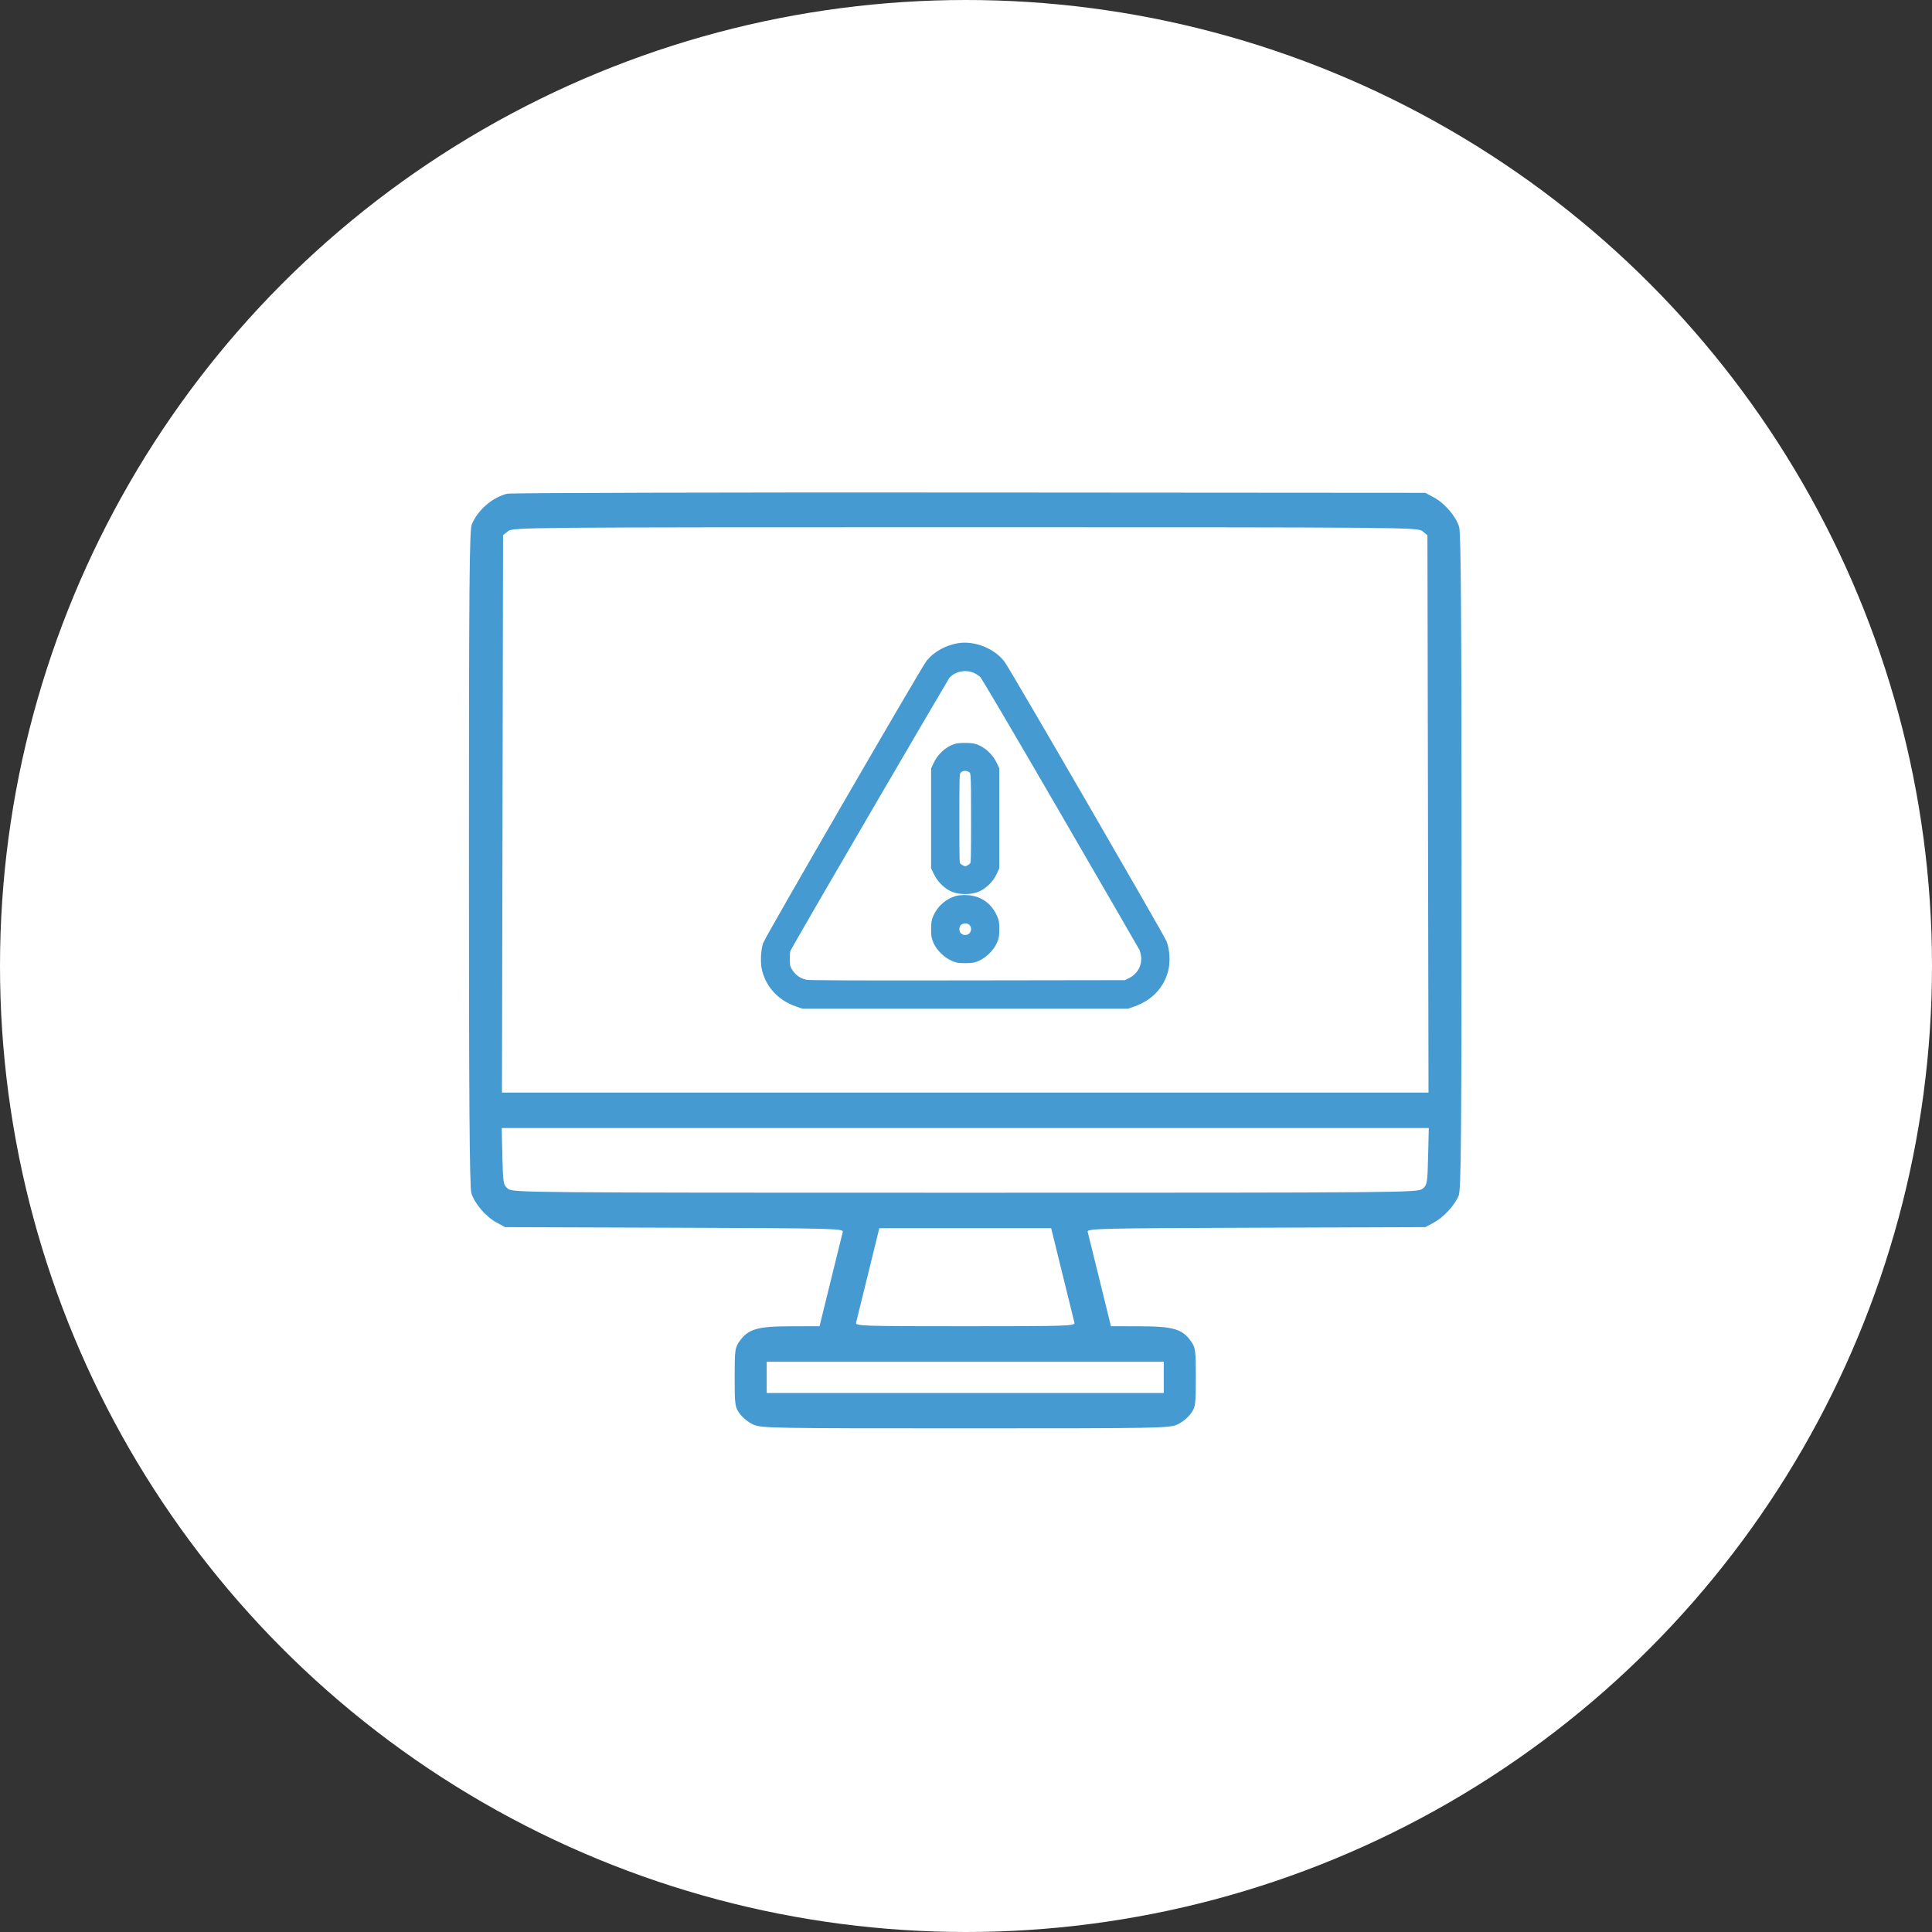
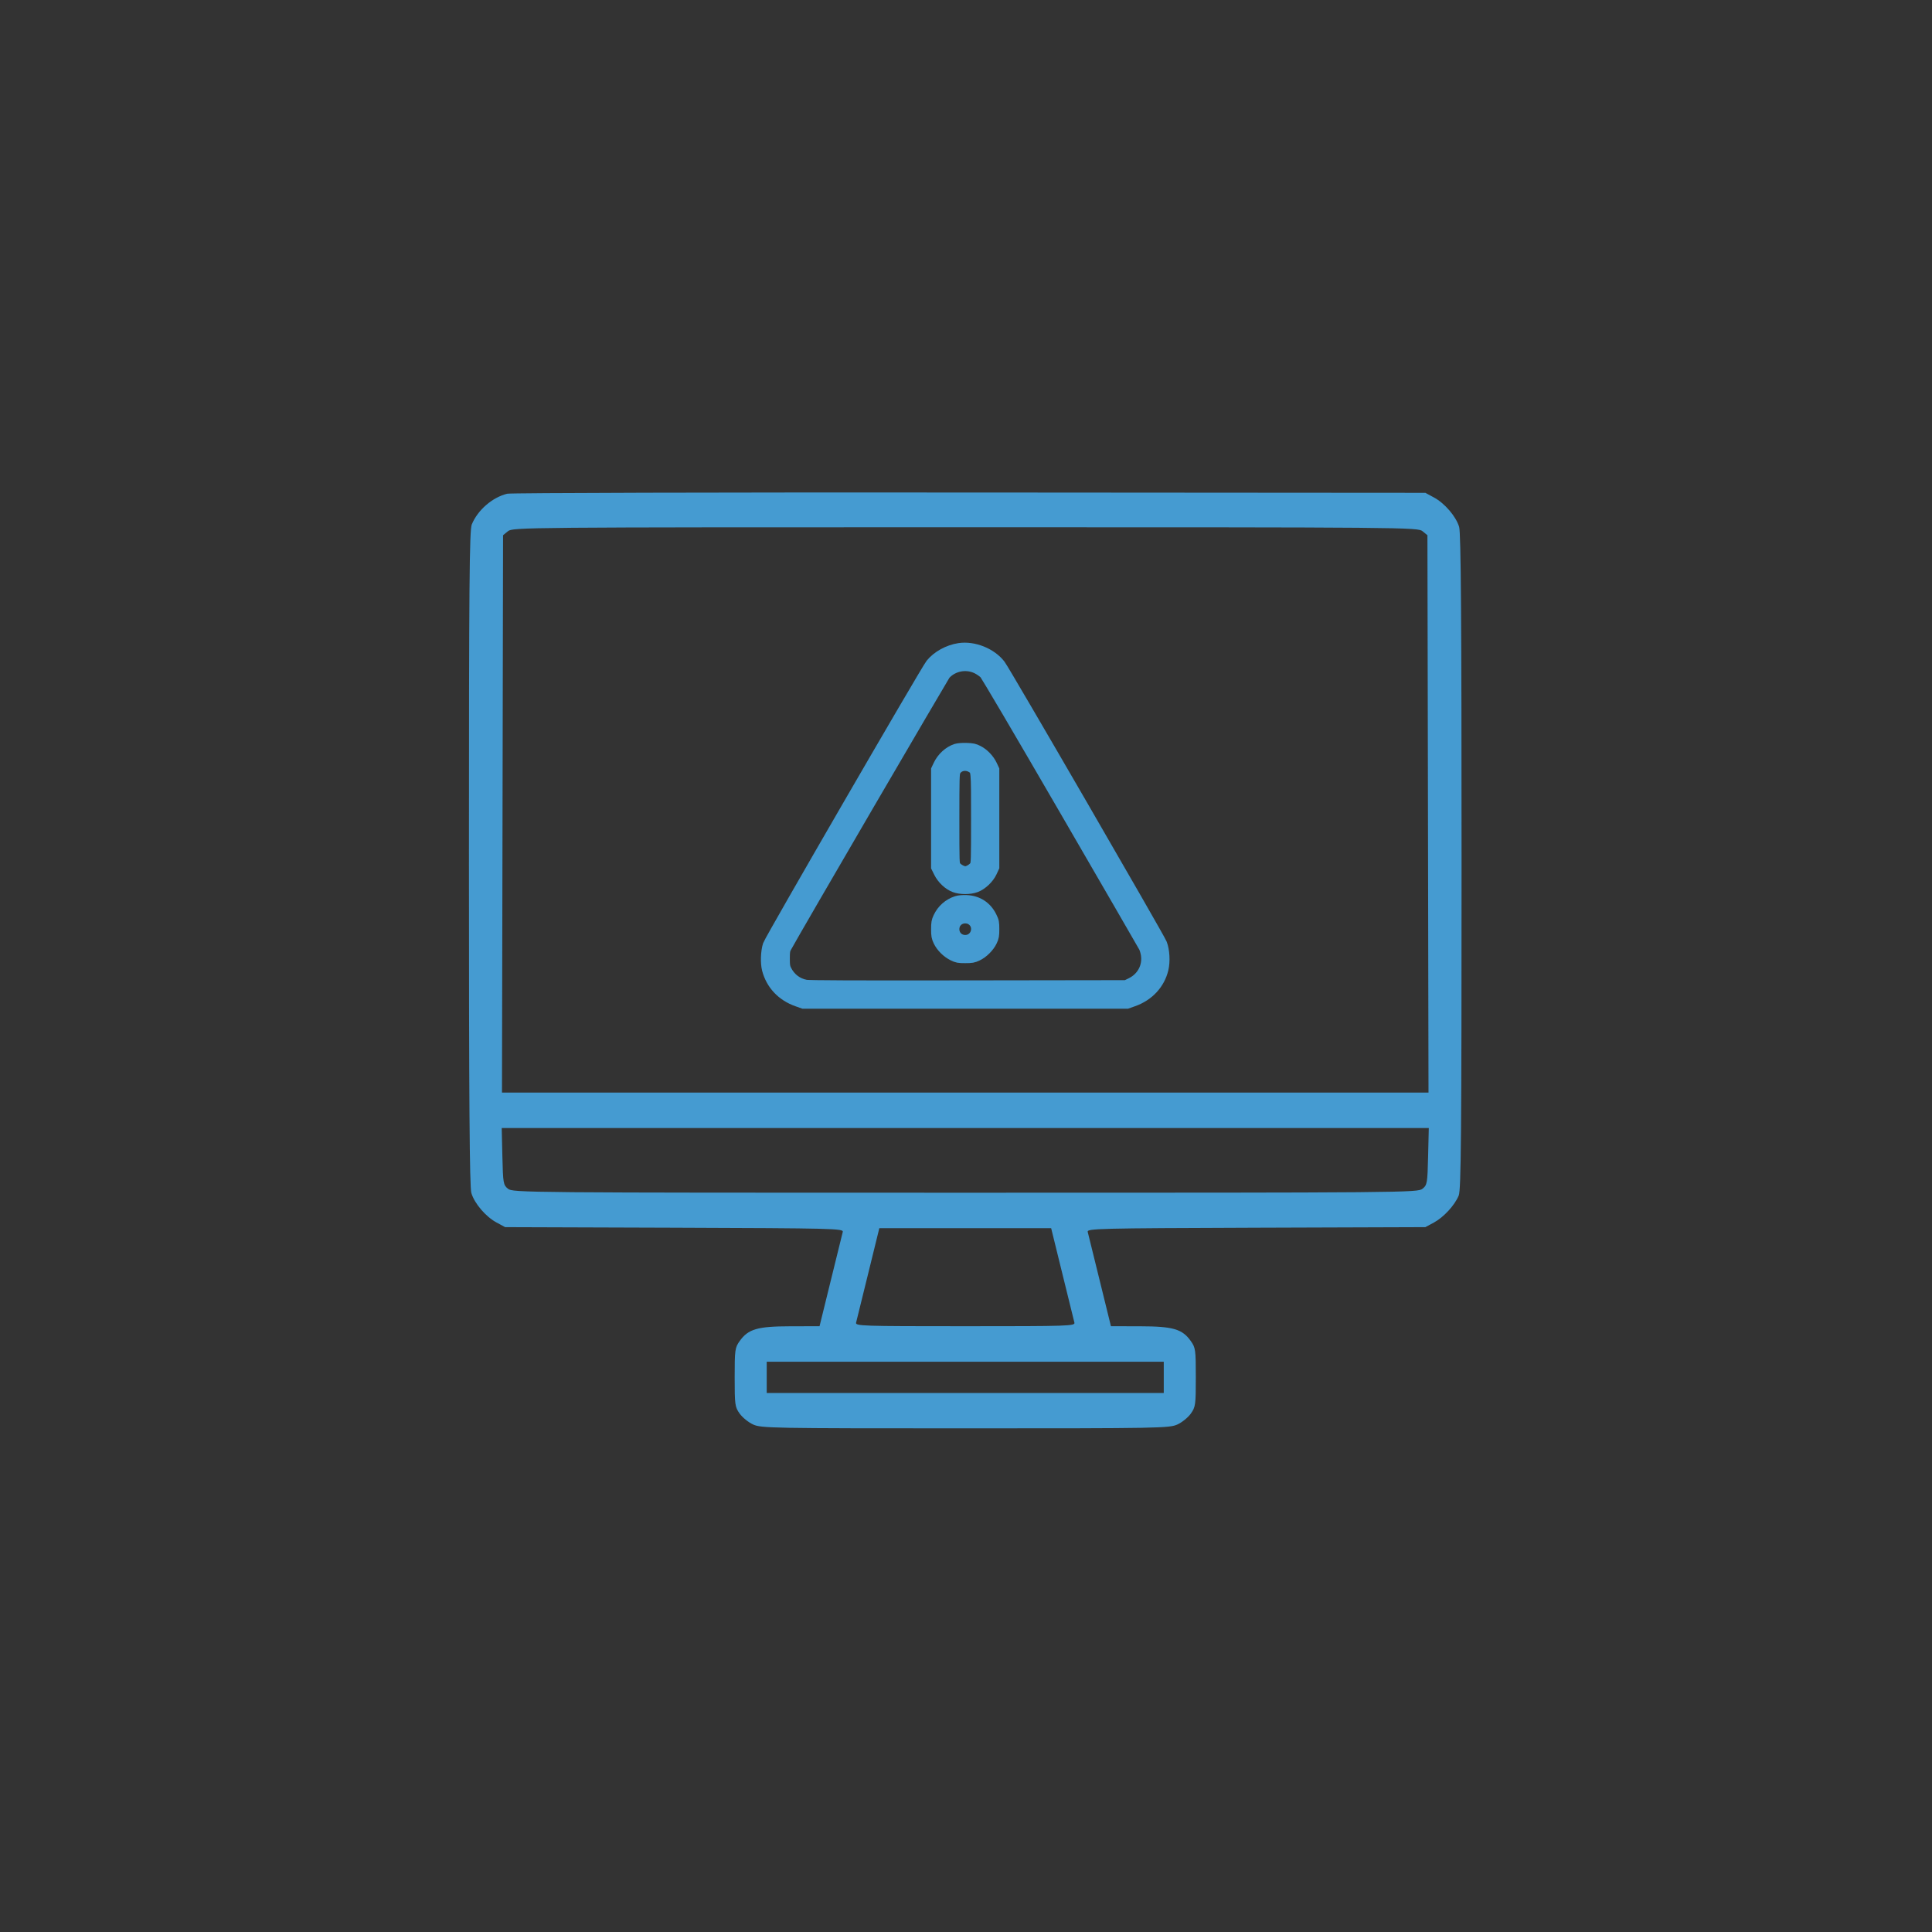
<svg xmlns="http://www.w3.org/2000/svg" width="102" height="102" viewBox="0 0 102 102" fill="none">
  <rect x="0" y="0" width="102" height="102" fill="#333333" stroke="none" />
-   <circle cx="51" cy="51" r="51" fill="white" />
  <path fill-rule="evenodd" clip-rule="evenodd" d="M26.778 26.066C25.989 26.261 25.224 26.925 24.908 27.687C24.783 27.989 24.758 30.913 24.758 45.304C24.758 58.08 24.791 62.669 24.885 62.985C25.049 63.538 25.644 64.234 26.216 64.543L26.668 64.787L35.605 64.817C43.999 64.846 44.54 64.86 44.494 65.038C44.468 65.142 44.181 66.305 43.857 67.623L43.268 70.018L41.737 70.021C39.988 70.024 39.501 70.166 39.049 70.804C38.802 71.153 38.787 71.265 38.787 72.717C38.787 74.168 38.802 74.281 39.049 74.629C39.193 74.833 39.513 75.093 39.759 75.205C40.186 75.401 40.706 75.41 50.96 75.41C61.214 75.41 61.735 75.401 62.162 75.205C62.408 75.093 62.727 74.833 62.871 74.629C63.118 74.281 63.133 74.168 63.133 72.717C63.133 71.265 63.118 71.153 62.871 70.804C62.42 70.166 61.933 70.024 60.183 70.021L58.652 70.018L58.063 67.623C57.74 66.305 57.453 65.142 57.426 65.038C57.381 64.86 57.922 64.846 66.315 64.817L75.252 64.787L75.699 64.546C76.22 64.265 76.798 63.636 77.013 63.119C77.138 62.816 77.163 59.892 77.163 45.502C77.163 32.726 77.13 28.136 77.036 27.82C76.872 27.268 76.276 26.571 75.704 26.263L75.252 26.019L51.179 26.002C37.938 25.992 26.958 26.021 26.778 26.066ZM75.103 28.046L75.361 28.257L75.39 42.97L75.418 57.683H50.96H26.502L26.531 42.97L26.559 28.257L26.817 28.046C27.069 27.841 27.606 27.836 50.96 27.836C74.315 27.836 74.852 27.841 75.103 28.046ZM75.397 61.052C75.363 62.471 75.348 62.56 75.103 62.759C74.852 62.965 74.305 62.97 50.96 62.97C27.616 62.97 27.069 62.965 26.817 62.759C26.573 62.56 26.557 62.471 26.523 61.052L26.488 59.555H50.96H75.433L75.397 61.052ZM56.085 67.237C56.409 68.555 56.696 69.72 56.723 69.826C56.769 70.007 56.441 70.018 50.96 70.018C45.479 70.018 45.151 70.007 45.198 69.826C45.225 69.72 45.512 68.555 45.836 67.237L46.424 64.842H50.96H55.496L56.085 67.237ZM61.441 72.717V73.543H50.96H40.479V72.717V71.891H50.96H61.441V72.717Z" fill="#459BD1" />
  <path fill-rule="evenodd" clip-rule="evenodd" d="M50.644 34.256C50.072 34.342 49.492 34.662 49.162 35.074C48.897 35.405 40.67 49.609 40.577 49.897C40.466 50.238 40.445 50.839 40.533 51.176C40.737 51.96 41.298 52.556 42.097 52.837L42.418 52.95H50.958H59.499L59.819 52.837C60.629 52.552 61.201 51.937 61.386 51.151C61.479 50.759 61.447 50.186 61.313 49.831C61.196 49.52 53.04 35.442 52.786 35.113C52.322 34.509 51.403 34.141 50.644 34.256ZM51.591 35.272C51.727 35.339 51.907 35.463 51.99 35.549C52.083 35.644 53.733 38.448 56.243 42.775C58.499 46.665 60.38 49.914 60.422 49.997C60.464 50.08 60.516 50.255 60.537 50.387C60.64 51.025 60.322 51.63 59.733 51.919L59.459 52.053L51.123 52.065C45.036 52.074 42.72 52.065 42.541 52.031C42.077 51.944 41.702 51.657 41.488 51.224C41.408 51.062 41.394 50.97 41.394 50.606C41.394 50.246 41.408 50.151 41.482 50.014C41.947 49.151 49.808 35.67 49.906 35.568C50.338 35.118 51.03 34.996 51.591 35.272ZM50.487 39.57C50.105 39.695 49.757 40.013 49.571 40.408L49.463 40.637V43.206V45.776L49.597 46.047C49.765 46.387 50.09 46.693 50.407 46.811C50.718 46.927 51.2 46.926 51.511 46.81C51.832 46.691 52.182 46.359 52.335 46.03L52.453 45.774V43.206V40.637L52.344 40.404C52.199 40.097 51.917 39.803 51.628 39.657C51.43 39.557 51.337 39.538 51.023 39.528C50.795 39.521 50.587 39.538 50.487 39.57ZM51.312 40.498C51.578 40.661 51.573 40.604 51.573 43.212C51.573 45.432 51.568 45.58 51.497 45.713C51.413 45.867 51.133 46.039 50.965 46.039C50.798 46.039 50.517 45.881 50.427 45.736C50.346 45.605 50.344 45.545 50.344 43.227C50.344 41.144 50.352 40.837 50.409 40.717C50.561 40.398 50.982 40.296 51.312 40.498ZM50.52 47.605C50.095 47.742 49.761 48.036 49.571 48.44C49.478 48.637 49.463 48.723 49.463 49.056C49.463 49.392 49.478 49.475 49.573 49.678C49.714 49.976 50.011 50.272 50.324 50.425C50.543 50.532 50.611 50.544 50.958 50.544C51.295 50.544 51.379 50.53 51.582 50.435C51.883 50.295 52.203 49.976 52.343 49.678C52.439 49.475 52.453 49.392 52.453 49.055C52.453 48.7 52.442 48.645 52.32 48.398C52.064 47.88 51.603 47.583 51.02 47.561C50.819 47.553 50.625 47.57 50.52 47.605ZM51.276 48.526C51.809 48.849 51.581 49.668 50.958 49.668C50.609 49.668 50.344 49.404 50.344 49.056C50.344 48.945 50.376 48.821 50.426 48.74C50.539 48.554 50.736 48.445 50.958 48.445C51.07 48.445 51.195 48.477 51.276 48.526Z" fill="#459BD1" stroke="#459BD1" stroke-width="0.611" />
</svg>